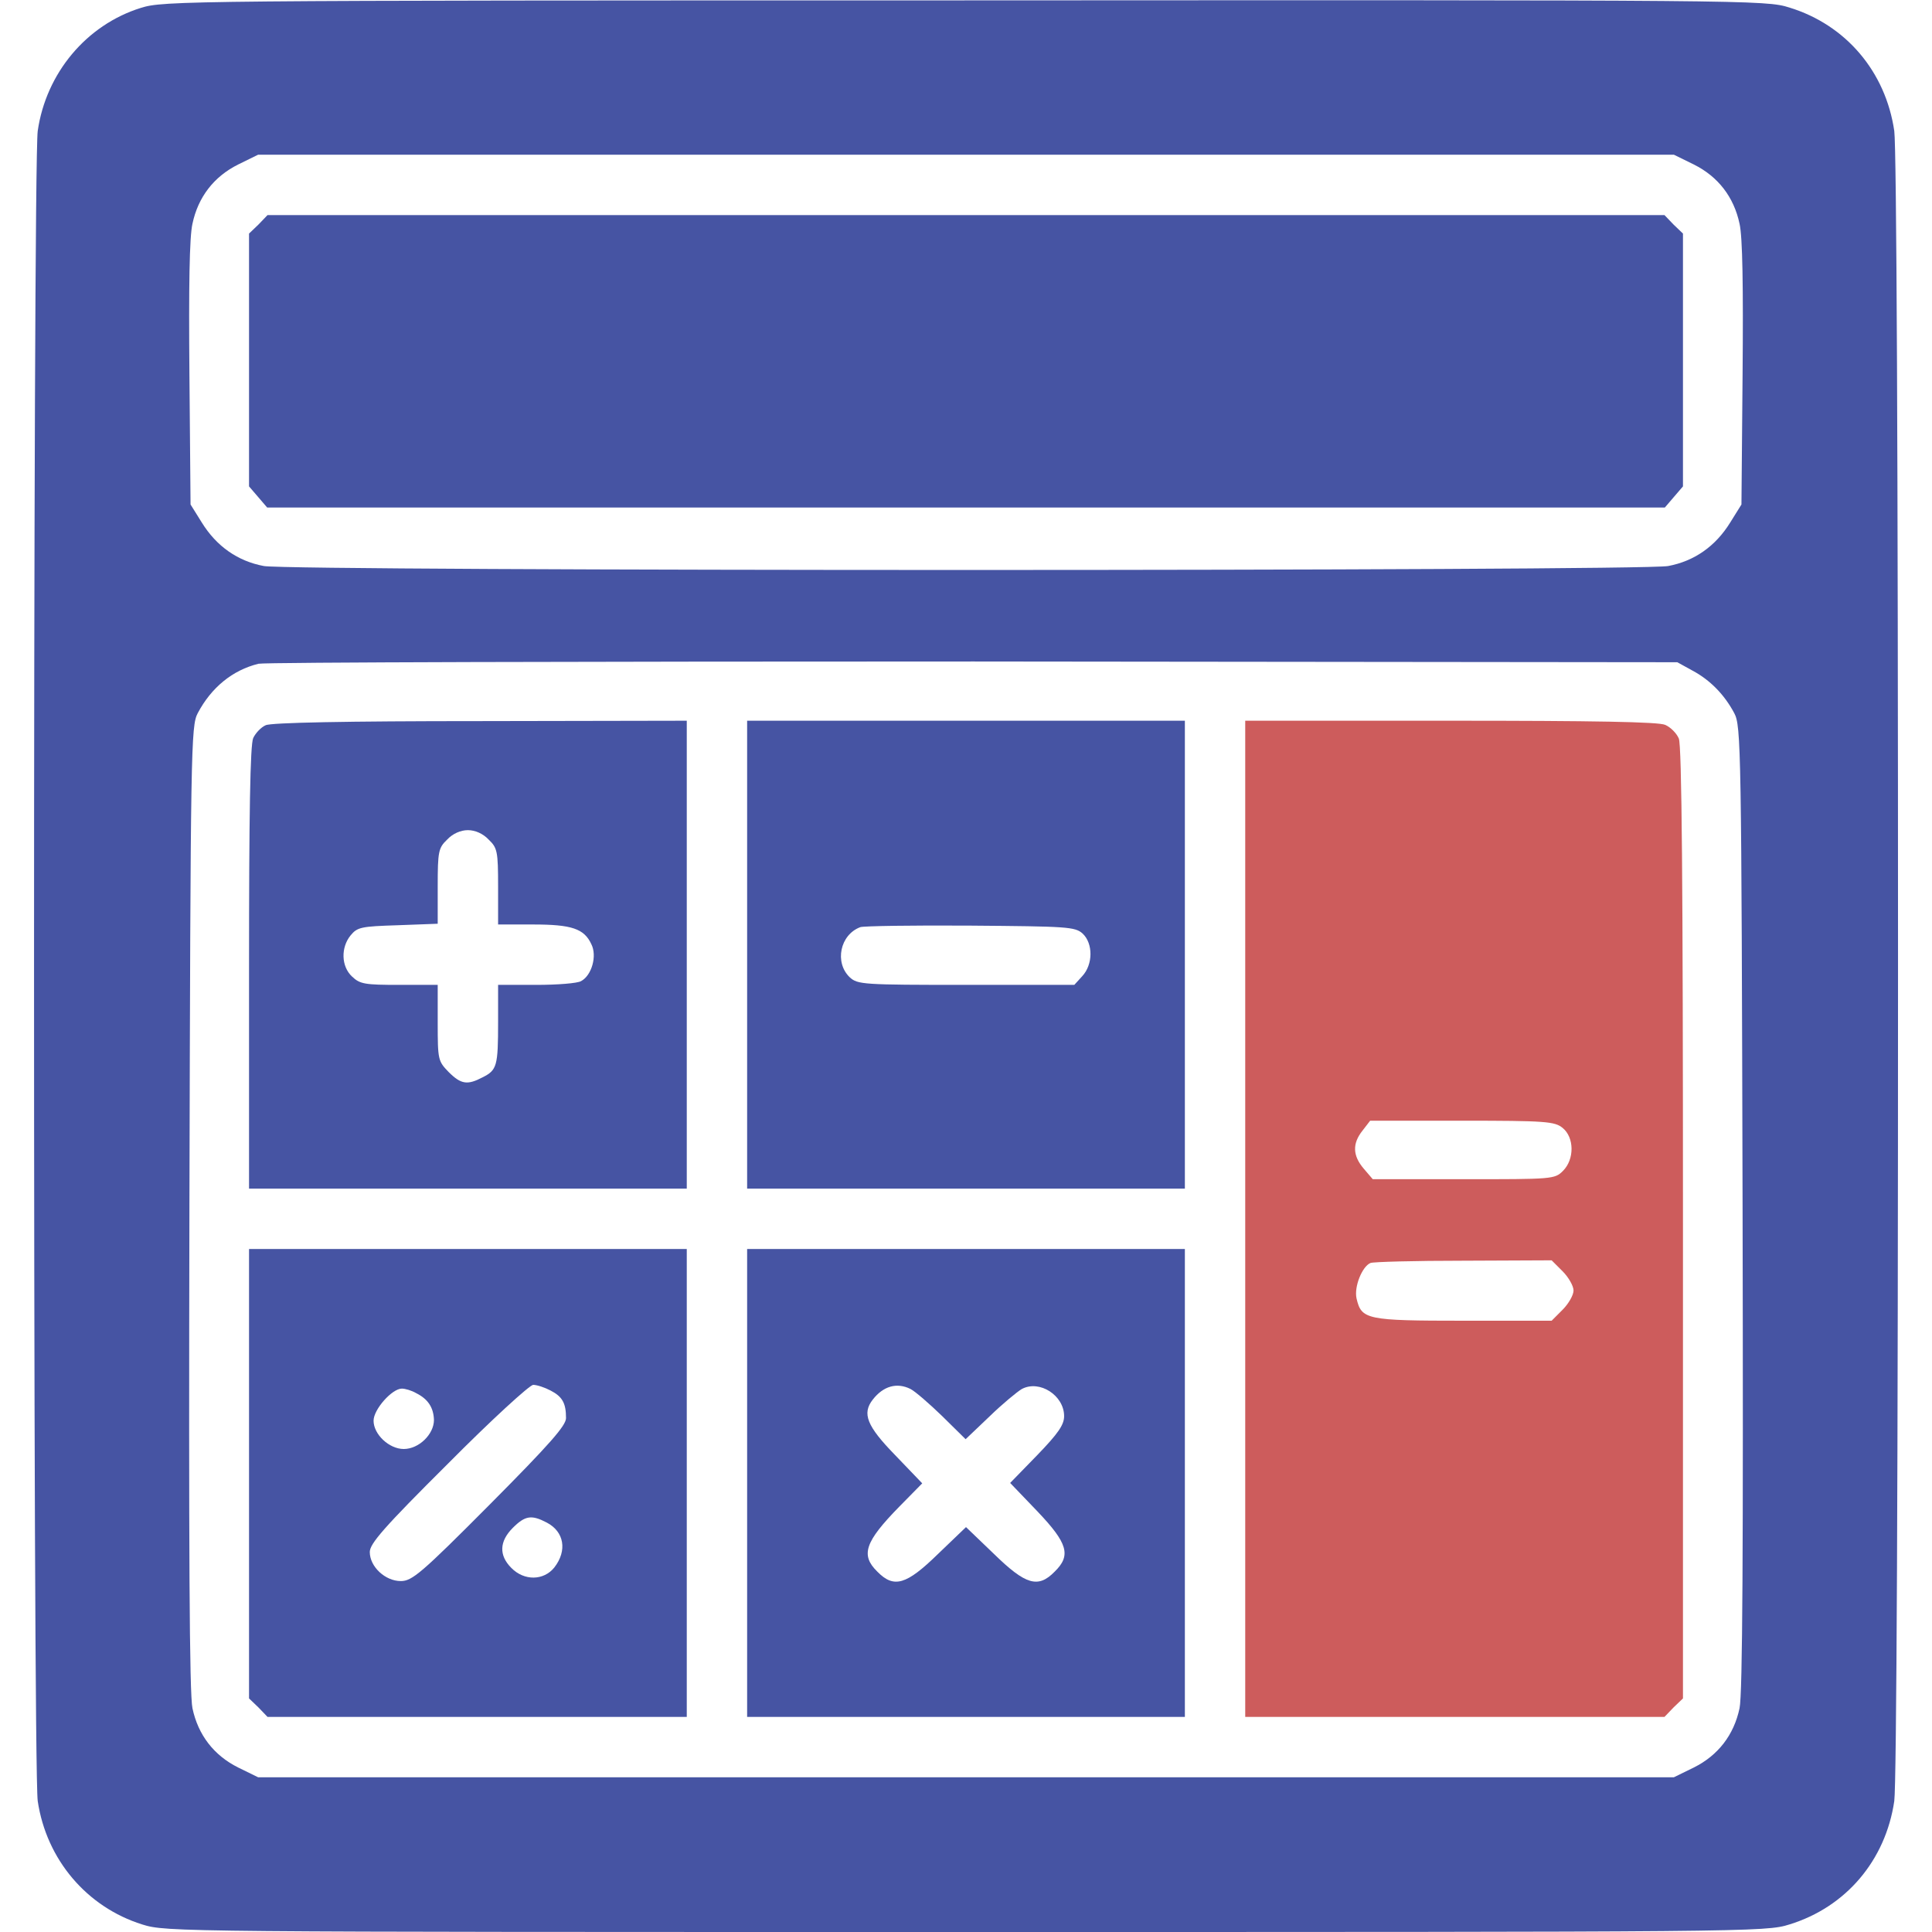
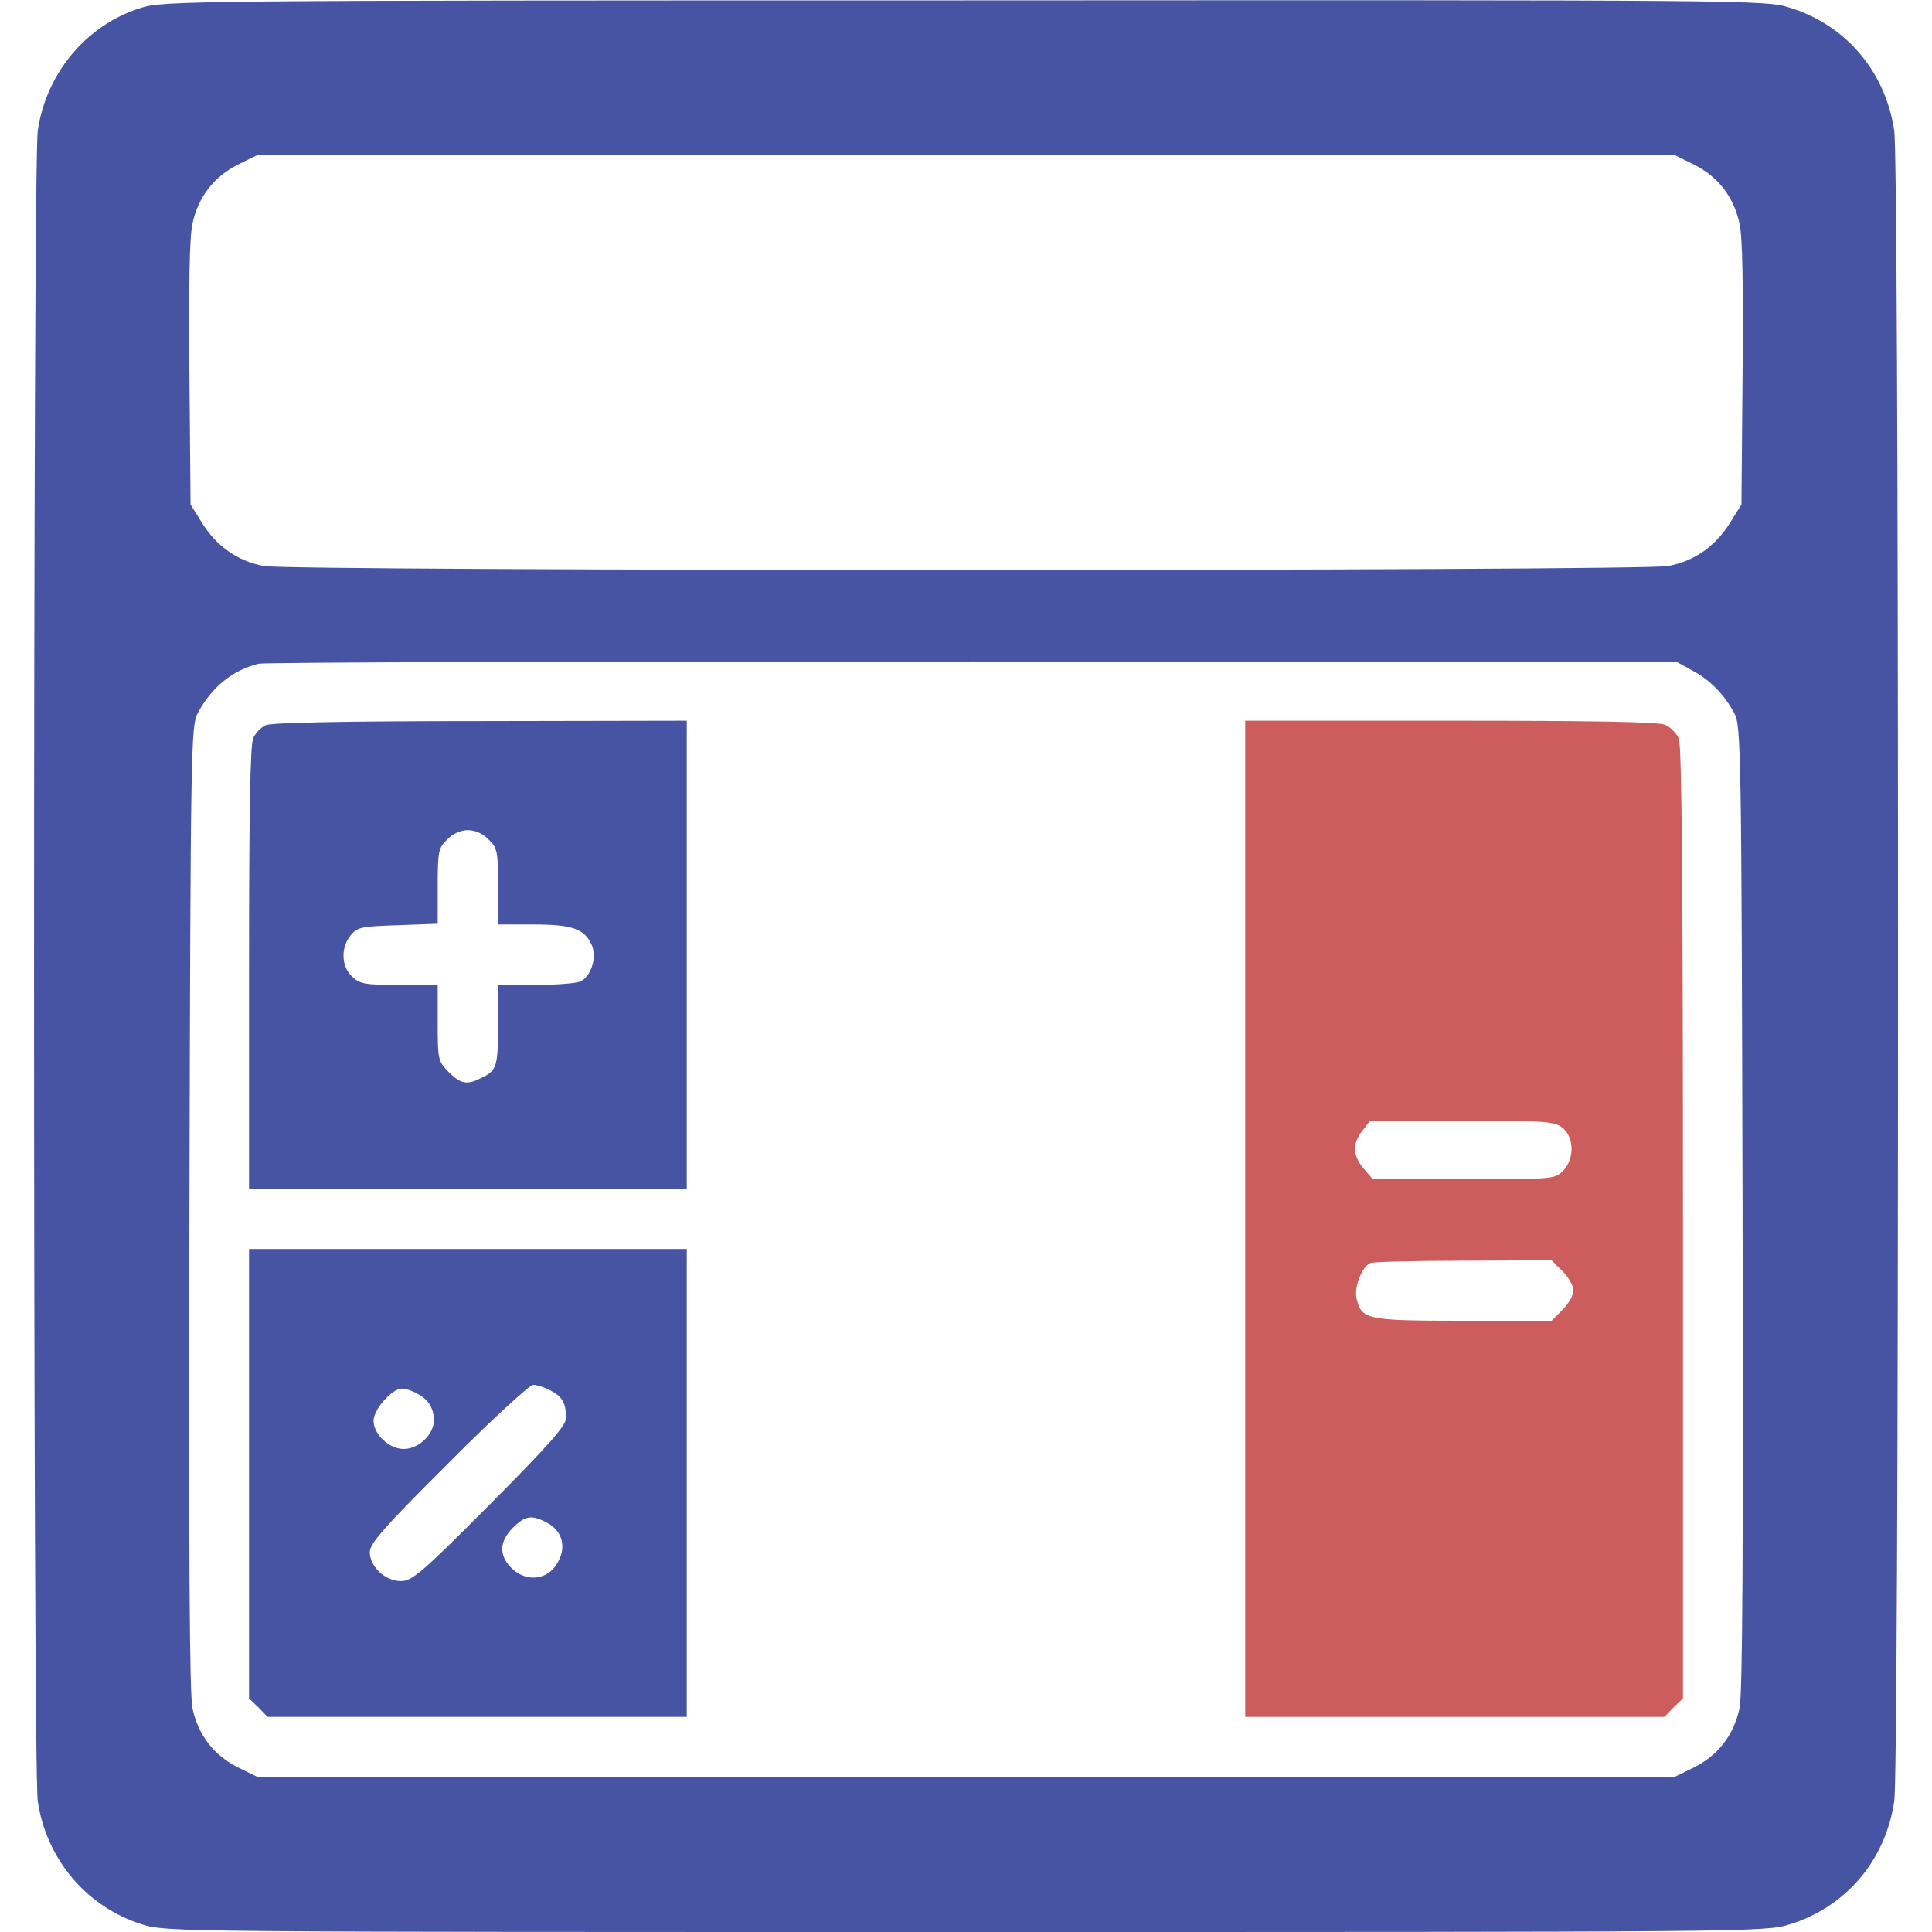
<svg xmlns="http://www.w3.org/2000/svg" width="70" height="70" viewBox="0 0 70 70" fill="none">
  <path d="M5.1 0.287C3.131 0.902 1.668 2.652 1.367 4.744C1.189 6.016 1.189 63.984 1.367 65.256C1.682 67.375 3.145 69.098 5.154 69.727C6.029 70 6.357 70 35 70C63.451 70 63.971 70 64.832 69.727C66.883 69.098 68.318 67.402 68.633 65.256C68.715 64.668 68.769 53.457 68.769 35C68.769 16.543 68.715 5.332 68.633 4.744C68.318 2.598 66.883 0.902 64.832 0.273C63.971 0 63.451 0 34.945 0.014C6.576 0.014 5.934 0.027 5.1 0.287ZM61.373 5.961C62.248 6.398 62.822 7.137 63.027 8.107C63.137 8.586 63.164 10.377 63.137 13.549L63.096 18.279L62.686 18.936C62.152 19.797 61.387 20.33 60.443 20.508C59.432 20.699 10.568 20.699 9.557 20.508C8.613 20.33 7.848 19.797 7.314 18.936L6.904 18.279L6.863 13.549C6.836 10.377 6.863 8.586 6.973 8.107C7.178 7.137 7.752 6.398 8.627 5.961L9.352 5.605H35H60.648L61.373 5.961ZM61.318 24.295C61.961 24.637 62.48 25.17 62.836 25.84C63.082 26.305 63.096 27.043 63.137 43.75C63.164 56.191 63.137 61.387 63.027 61.893C62.822 62.863 62.248 63.602 61.373 64.039L60.648 64.394H35H9.352L8.627 64.039C7.752 63.602 7.178 62.863 6.973 61.893C6.863 61.387 6.836 56.191 6.863 43.75C6.904 27.043 6.918 26.305 7.164 25.84C7.656 24.91 8.422 24.281 9.365 24.049C9.598 23.994 21.246 23.967 35.273 23.967L60.772 23.994L61.318 24.295Z" fill="#4654A3" />
-   <path d="M9.365 8.135L9.023 8.463V13.043V17.623L9.352 18.006L9.68 18.389H35H60.32L60.648 18.006L60.977 17.623V13.043V8.463L60.635 8.135L60.307 7.793H35H9.693L9.365 8.135Z" fill="#4654A3" />
  <path d="M9.625 26.277C9.461 26.346 9.256 26.564 9.174 26.742C9.064 26.988 9.023 29.49 9.023 35.068V43.066H16.953H24.883V34.59V26.113L17.404 26.127C12.537 26.127 9.803 26.182 9.625 26.277ZM17.705 30.42C18.02 30.721 18.047 30.844 18.047 32.129V33.496H19.318C20.713 33.496 21.164 33.647 21.424 34.207C21.643 34.631 21.438 35.342 21.055 35.547C20.918 35.629 20.18 35.684 19.428 35.684H18.047V37.037C18.047 38.623 18.006 38.773 17.486 39.033C16.939 39.32 16.707 39.293 16.256 38.842C15.873 38.445 15.859 38.404 15.859 37.065V35.684H14.465C13.221 35.684 13.043 35.656 12.756 35.383C12.359 35.014 12.346 34.33 12.701 33.893C12.947 33.592 13.084 33.565 14.41 33.523L15.859 33.469V32.115C15.859 30.844 15.887 30.721 16.201 30.42C16.406 30.201 16.693 30.078 16.953 30.078C17.213 30.078 17.5 30.201 17.705 30.42Z" fill="#4654A3" />
-   <path d="M27.07 34.59V43.066H35H42.93V34.59V26.113H35H27.07V34.59ZM39.225 33.824C39.607 34.18 39.607 34.945 39.211 35.369L38.924 35.684H35C31.254 35.684 31.076 35.67 30.789 35.41C30.229 34.877 30.434 33.865 31.172 33.592C31.281 33.551 33.072 33.523 35.15 33.537C38.664 33.565 38.951 33.578 39.225 33.824Z" fill="#4654A3" />
  <path d="M45.117 44.16V62.207H52.705H60.307L60.635 61.865L60.977 61.537V44.31C60.977 31.979 60.935 26.988 60.826 26.756C60.744 26.564 60.525 26.346 60.334 26.264C60.115 26.154 57.723 26.113 52.568 26.113H45.117V44.16ZM56.615 40.865C57.039 41.207 57.053 42 56.629 42.424C56.328 42.725 56.246 42.725 53.033 42.725H49.738L49.41 42.342C49.014 41.877 48.986 41.44 49.369 40.961L49.643 40.605H52.978C56.014 40.605 56.328 40.633 56.615 40.865ZM56.615 46.06C56.834 46.279 57.012 46.594 57.012 46.758C57.012 46.922 56.834 47.236 56.615 47.455L56.219 47.852H53.02C49.506 47.852 49.328 47.81 49.15 47.045C49.055 46.621 49.355 45.883 49.656 45.76C49.752 45.719 51.27 45.678 53.02 45.678L56.219 45.664L56.615 46.06Z" fill="#CD5C5C" />
  <path d="M9.023 53.389V61.537L9.365 61.865L9.693 62.207H17.295H24.883V53.73V45.254H16.953H9.023V53.389ZM19.947 50.381C20.371 50.6 20.508 50.832 20.508 51.379C20.508 51.652 19.92 52.322 17.746 54.51C15.258 57.012 14.93 57.285 14.52 57.285C13.959 57.285 13.398 56.766 13.398 56.232C13.398 55.932 13.904 55.344 16.242 53.02C17.801 51.447 19.195 50.176 19.318 50.176C19.455 50.176 19.742 50.272 19.947 50.381ZM15.08 50.477C15.518 50.695 15.709 51.01 15.723 51.447C15.723 51.967 15.176 52.5 14.629 52.5C14.096 52.5 13.535 51.967 13.535 51.475C13.535 51.065 14.205 50.312 14.56 50.312C14.684 50.312 14.916 50.381 15.08 50.477ZM19.811 55.166C20.439 55.494 20.562 56.178 20.084 56.793C19.701 57.272 18.99 57.285 18.525 56.807C18.074 56.355 18.088 55.85 18.58 55.357C19.031 54.906 19.264 54.879 19.811 55.166Z" fill="#4654A3" />
-   <path d="M27.07 53.73V62.207H35H42.93V53.73V45.254H35H27.07V53.73ZM32.99 50.326C33.154 50.408 33.674 50.859 34.139 51.31L34.986 52.145L35.848 51.324C36.326 50.859 36.859 50.422 37.023 50.326C37.666 49.984 38.555 50.559 38.555 51.31C38.555 51.625 38.336 51.94 37.584 52.719L36.6 53.73L37.584 54.756C38.691 55.918 38.815 56.355 38.213 56.943C37.611 57.559 37.16 57.422 36.012 56.301L35 55.33L33.988 56.301C32.84 57.422 32.389 57.559 31.787 56.943C31.172 56.342 31.336 55.863 32.58 54.592L33.414 53.744L32.43 52.719C31.404 51.666 31.227 51.215 31.623 50.709C32.006 50.217 32.498 50.08 32.99 50.326Z" fill="#4654A3" />
</svg>